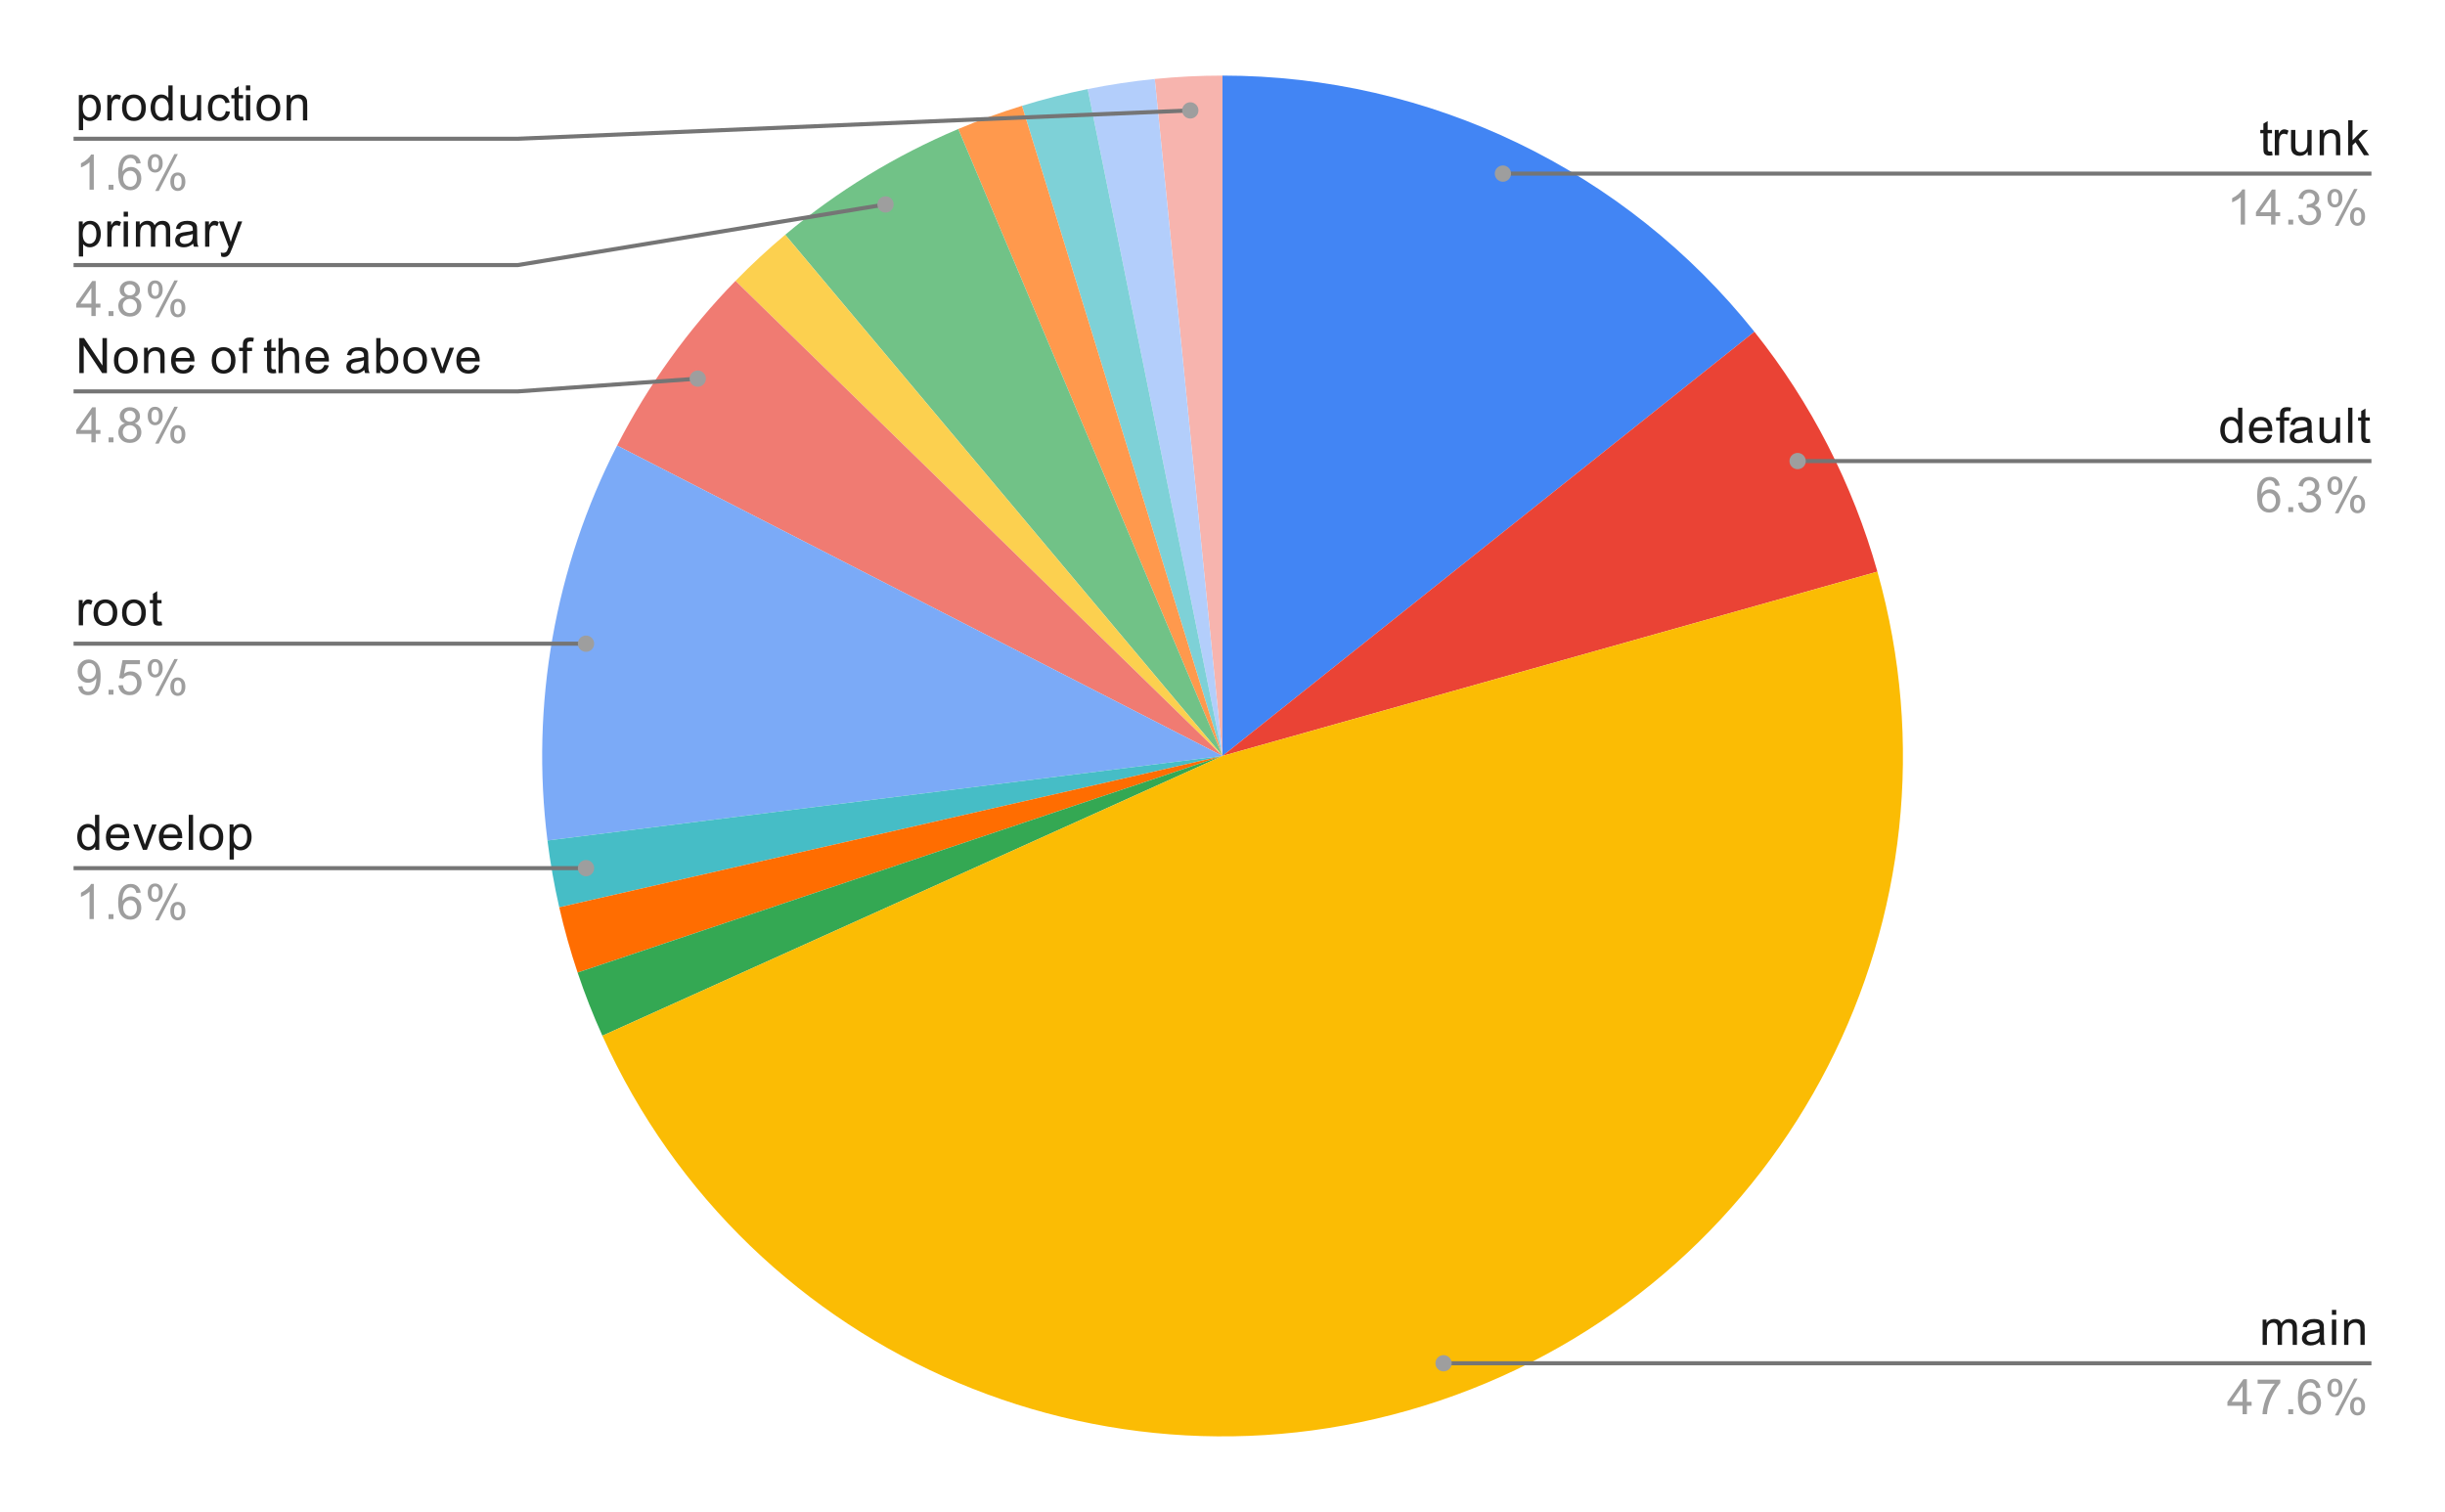
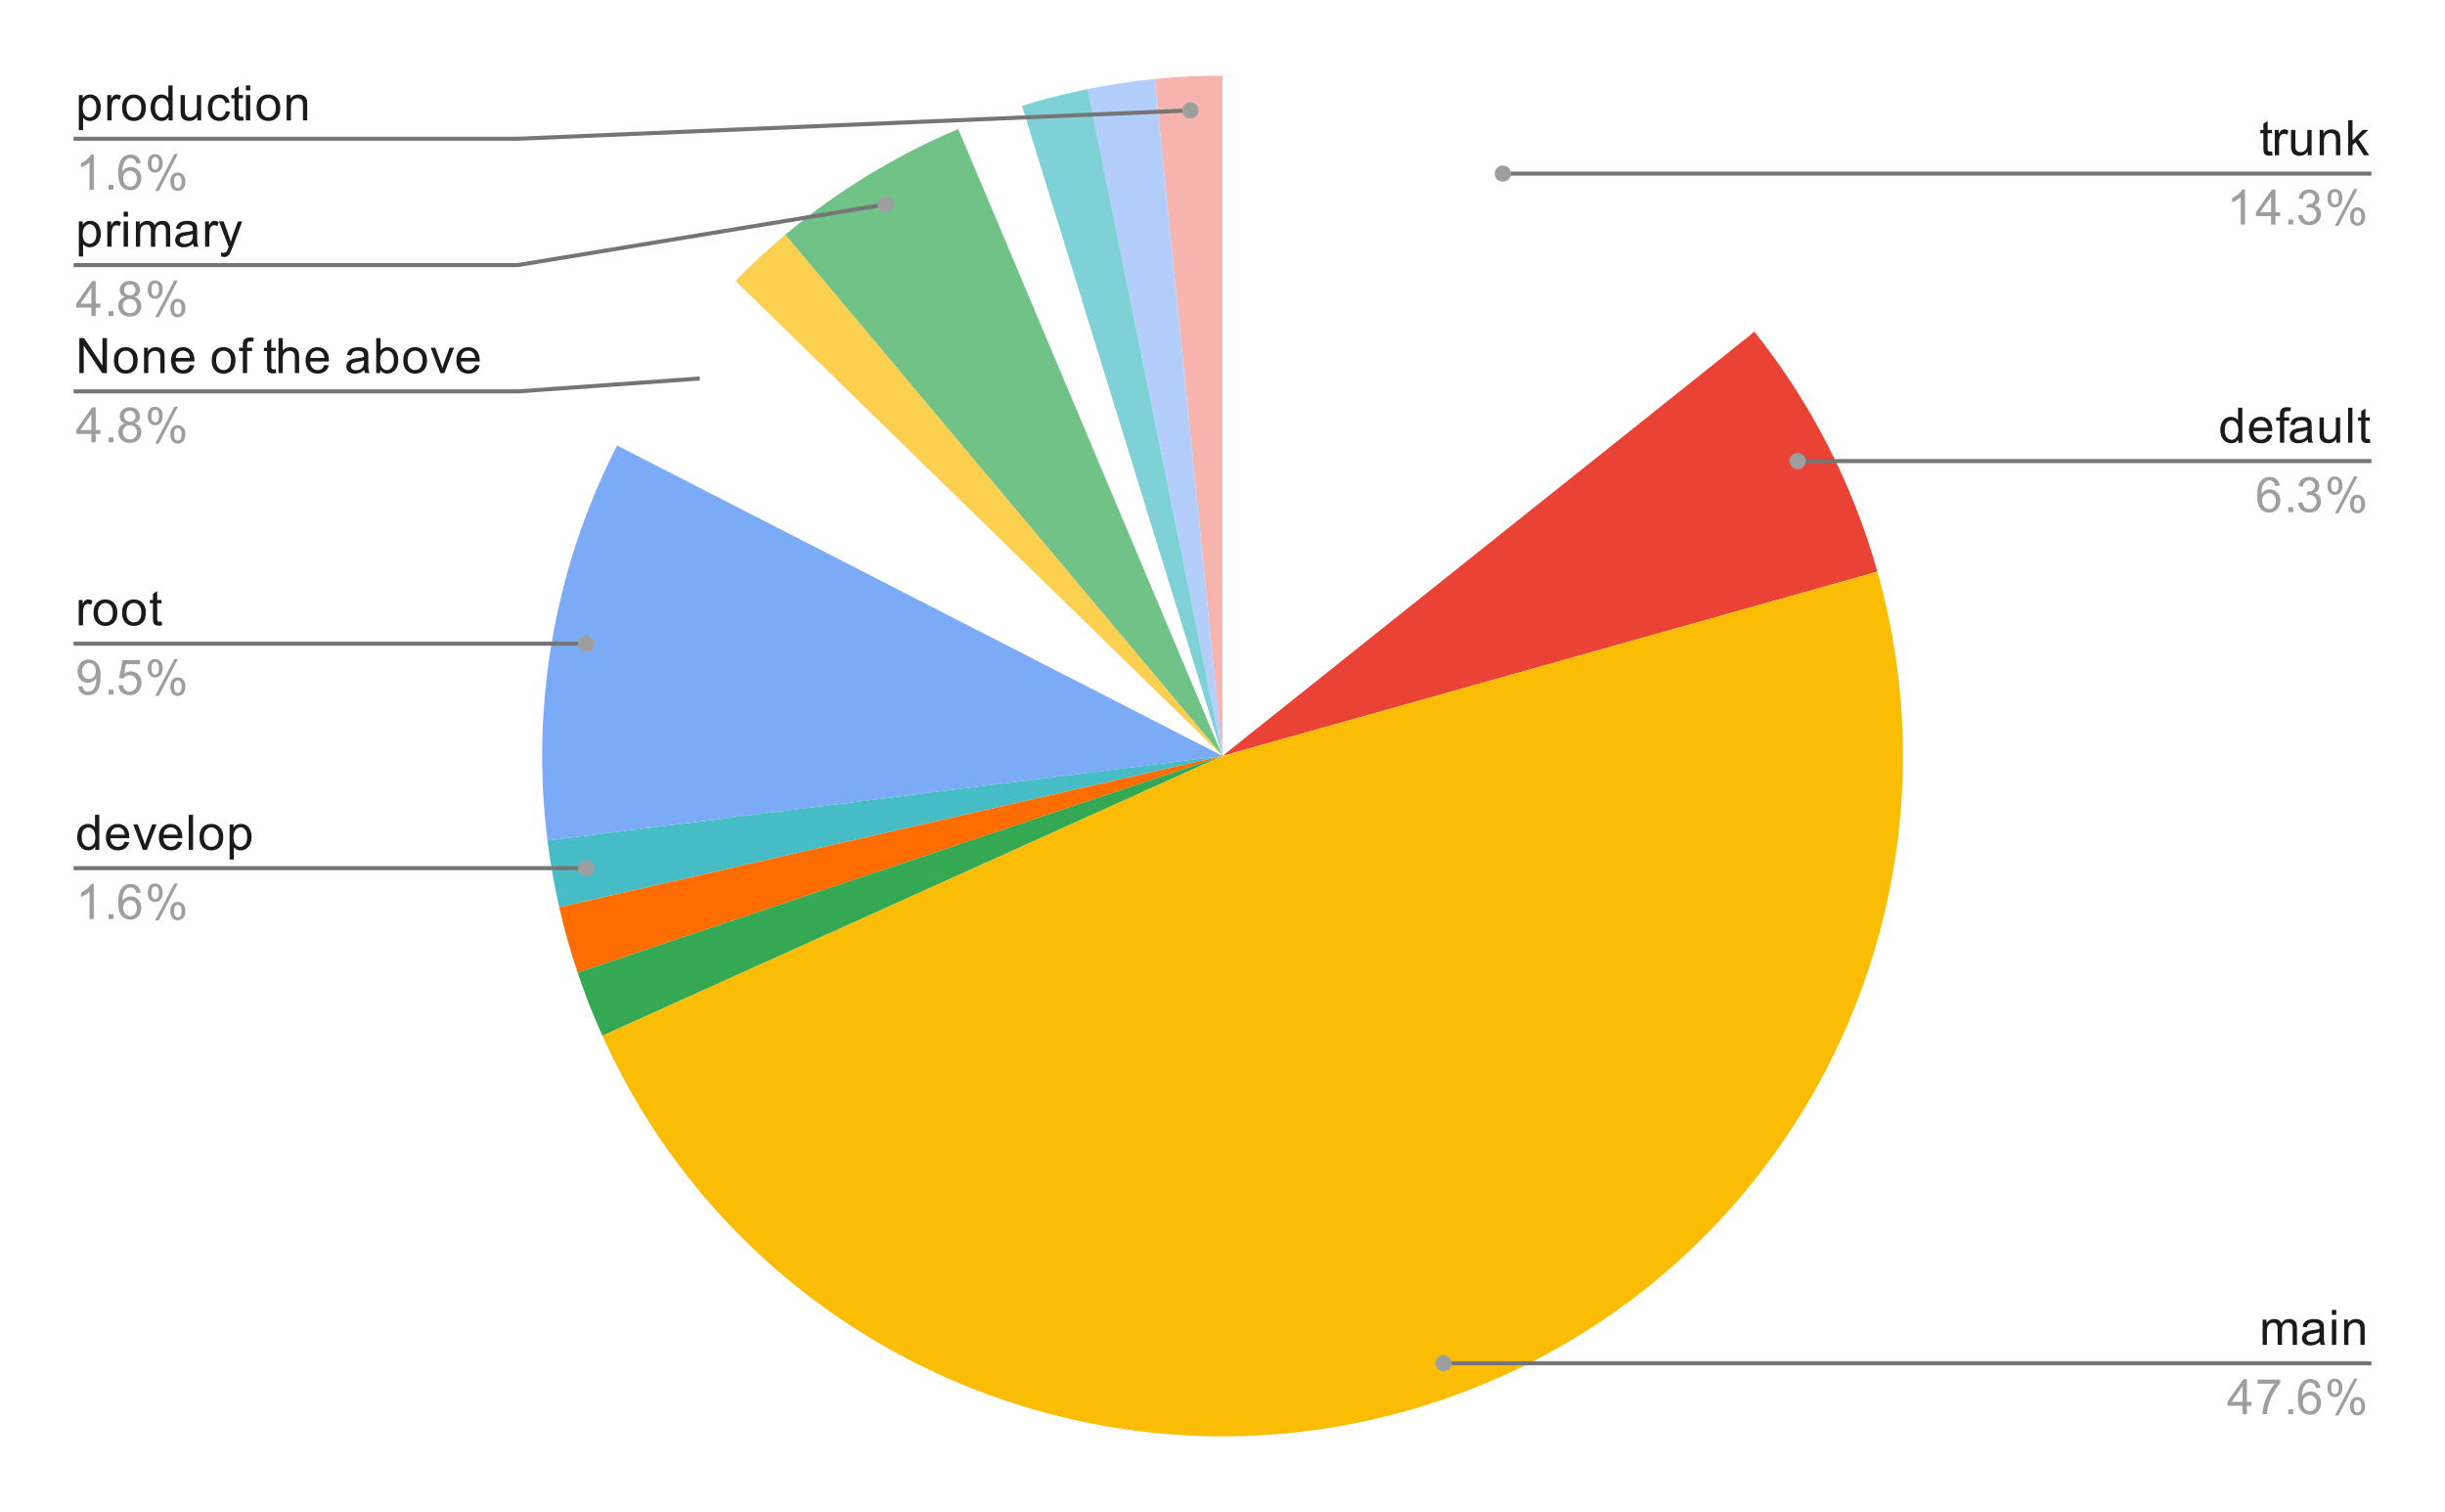
<svg xmlns="http://www.w3.org/2000/svg" version="1.1" viewBox="0.0 0.0 600.0 371.0" fill="none" stroke="none" stroke-linecap="square" stroke-miterlimit="10" width="600" height="371">
  <path fill="#ffffff" d="M0 0L600.0 0L600.0 371.0L0 371.0L0 0Z" fill-rule="nonzero" />
-   <path fill="#4285f4" d="M300.0 18.55C350.807 18.55 398.849 41.686 430.527 81.408L300.0 185.5Z" fill-rule="nonzero" />
  <path fill="#ea4335" d="M430.527 81.408C444.415 98.823 454.677 118.841 460.71 140.283L300.0 185.5Z" fill-rule="nonzero" />
  <path fill="#f7b4ae" d="M283.377 19.38C288.901 18.827 294.449 18.55 300.0 18.55L300.0 185.5Z" fill-rule="nonzero" />
  <path fill="#b3cefb" d="M266.92 21.86C272.361 20.76 277.853 19.932 283.377 19.38L300.0 185.5Z" fill-rule="nonzero" />
  <path fill="#7ed1d7" d="M250.791 25.967C256.095 24.331 261.478 22.96 266.92 21.86L300.0 185.5Z" fill-rule="nonzero" />
-   <path fill="#ff994d" d="M235.151 31.66C240.266 29.503 245.486 27.603 250.791 25.967L300.0 185.5Z" fill-rule="nonzero" />
  <path fill="#71c287" d="M192.687 57.609C205.465 46.886 219.779 38.139 235.151 31.66L300.0 185.5Z" fill-rule="nonzero" />
  <path fill="#fcd04f" d="M180.486 68.929C184.362 64.955 188.434 61.177 192.687 57.609L300.0 185.5Z" fill-rule="nonzero" />
-   <path fill="#f07b72" d="M151.436 109.336C159.046 94.491 168.838 80.871 180.486 68.929L300.0 185.5Z" fill-rule="nonzero" />
  <path fill="#7baaf7" d="M134.346 206.259C130.174 172.968 136.129 139.192 151.436 109.336L300.0 185.5Z" fill-rule="nonzero" />
  <path fill="#46bdc6" d="M137.236 222.65C136 217.238 135.036 211.767 134.346 206.259L300.0 185.5Z" fill-rule="nonzero" />
  <path fill="#ff6d01" d="M141.744 238.671C139.976 233.409 138.471 228.062 137.236 222.65L300.0 185.5Z" fill-rule="nonzero" />
  <path fill="#34a853" d="M147.824 254.164C145.541 249.104 143.512 243.934 141.744 238.671L300.0 185.5Z" fill-rule="nonzero" />
  <path fill="#fbbc04" d="M460.71 140.283C484.372 224.382 439.196 312.501 357.1 342.382C275.005 372.262 183.756 333.797 147.824 254.164L300.0 185.5Z" fill-rule="nonzero" />
  <path fill="#1a1a1a" d="M19.347 31.941L19.347 23.331L20.3 23.331L20.3 24.128Q20.644 23.659 21.066 23.425Q21.503 23.191 22.113 23.191Q22.909 23.191 23.519 23.597Q24.128 24.003 24.425 24.753Q24.738 25.503 24.738 26.394Q24.738 27.347 24.394 28.113Q24.066 28.878 23.409 29.284Q22.753 29.691 22.034 29.691Q21.503 29.691 21.081 29.472Q20.659 29.238 20.394 28.909L20.394 31.941L19.347 31.941ZM20.3 26.472Q20.3 27.675 20.784 28.253Q21.269 28.816 21.956 28.816Q22.659 28.816 23.159 28.222Q23.659 27.628 23.659 26.378Q23.659 25.191 23.175 24.613Q22.691 24.019 22.003 24.019Q21.331 24.019 20.816 24.644Q20.3 25.269 20.3 26.472ZM26.331 29.55L26.331 23.331L27.284 23.331L27.284 24.269Q27.644 23.613 27.941 23.409Q28.253 23.191 28.628 23.191Q29.159 23.191 29.706 23.519L29.347 24.503Q28.956 24.269 28.581 24.269Q28.222 24.269 27.941 24.488Q27.675 24.691 27.566 25.066Q27.378 25.628 27.378 26.284L27.378 29.55L26.331 29.55ZM29.956 26.441Q29.956 24.706 30.909 23.878Q31.706 23.191 32.862 23.191Q34.144 23.191 34.956 24.034Q35.784 24.863 35.784 26.347Q35.784 27.55 35.425 28.238Q35.066 28.925 34.362 29.316Q33.675 29.691 32.862 29.691Q31.566 29.691 30.753 28.863Q29.956 28.019 29.956 26.441ZM31.034 26.441Q31.034 27.628 31.55 28.222Q32.081 28.816 32.862 28.816Q33.659 28.816 34.175 28.222Q34.691 27.628 34.691 26.409Q34.691 25.253 34.159 24.659Q33.644 24.066 32.862 24.066Q32.081 24.066 31.55 24.659Q31.034 25.238 31.034 26.441ZM41.378 29.55L41.378 28.769Q40.784 29.691 39.644 29.691Q38.894 29.691 38.269 29.284Q37.644 28.863 37.3 28.128Q36.956 27.394 36.956 26.441Q36.956 25.519 37.269 24.753Q37.581 23.988 38.206 23.597Q38.831 23.191 39.597 23.191Q40.159 23.191 40.597 23.425Q41.034 23.659 41.316 24.034L41.316 20.956L42.362 20.956L42.362 29.55L41.378 29.55ZM38.05 26.441Q38.05 27.644 38.55 28.238Q39.05 28.816 39.737 28.816Q40.425 28.816 40.909 28.253Q41.394 27.691 41.394 26.534Q41.394 25.253 40.894 24.659Q40.409 24.066 39.691 24.066Q38.987 24.066 38.519 24.644Q38.05 25.206 38.05 26.441ZM48.425 29.55L48.425 28.628Q47.691 29.691 46.441 29.691Q45.894 29.691 45.409 29.488Q44.941 29.269 44.706 28.956Q44.472 28.628 44.378 28.159Q44.316 27.863 44.316 27.175L44.316 23.331L45.378 23.331L45.378 26.784Q45.378 27.597 45.441 27.894Q45.534 28.3 45.847 28.55Q46.175 28.784 46.659 28.784Q47.128 28.784 47.534 28.55Q47.956 28.3 48.128 27.878Q48.316 27.456 48.316 26.659L48.316 23.331L49.362 23.331L49.362 29.55L48.425 29.55ZM55.409 27.269L56.441 27.409Q56.269 28.472 55.566 29.081Q54.862 29.691 53.847 29.691Q52.566 29.691 51.784 28.863Q51.019 28.019 51.019 26.456Q51.019 25.456 51.347 24.706Q51.691 23.941 52.362 23.566Q53.05 23.191 53.862 23.191Q54.862 23.191 55.503 23.706Q56.159 24.206 56.347 25.159L55.316 25.316Q55.175 24.691 54.8 24.378Q54.425 24.05 53.894 24.05Q53.097 24.05 52.597 24.628Q52.097 25.191 52.097 26.425Q52.097 27.691 52.581 28.253Q53.066 28.816 53.831 28.816Q54.456 28.816 54.862 28.441Q55.284 28.066 55.409 27.269ZM59.644 28.613L59.8 29.534Q59.347 29.628 59.003 29.628Q58.425 29.628 58.112 29.456Q57.8 29.269 57.659 28.972Q57.534 28.675 57.534 27.722L57.534 24.144L56.769 24.144L56.769 23.331L57.534 23.331L57.534 21.784L58.581 21.159L58.581 23.331L59.644 23.331L59.644 24.144L58.581 24.144L58.581 27.784Q58.581 28.238 58.628 28.363Q58.691 28.488 58.816 28.566Q58.941 28.644 59.175 28.644Q59.362 28.644 59.644 28.613ZM60.347 22.175L60.347 20.956L61.409 20.956L61.409 22.175L60.347 22.175ZM60.347 29.55L60.347 23.331L61.409 23.331L61.409 29.55L60.347 29.55ZM62.956 26.441Q62.956 24.706 63.909 23.878Q64.706 23.191 65.862 23.191Q67.144 23.191 67.956 24.034Q68.784 24.863 68.784 26.347Q68.784 27.55 68.425 28.238Q68.066 28.925 67.362 29.316Q66.675 29.691 65.862 29.691Q64.566 29.691 63.753 28.863Q62.956 28.019 62.956 26.441ZM64.034 26.441Q64.034 27.628 64.55 28.222Q65.081 28.816 65.862 28.816Q66.659 28.816 67.175 28.222Q67.691 27.628 67.691 26.409Q67.691 25.253 67.159 24.659Q66.644 24.066 65.862 24.066Q65.081 24.066 64.55 24.659Q64.034 25.238 64.034 26.441ZM70.347 29.55L70.347 23.331L71.284 23.331L71.284 24.206Q71.972 23.191 73.269 23.191Q73.831 23.191 74.3 23.394Q74.784 23.597 75.019 23.925Q75.253 24.253 75.347 24.691Q75.394 24.988 75.394 25.722L75.394 29.55L74.347 29.55L74.347 25.769Q74.347 25.113 74.222 24.8Q74.097 24.488 73.784 24.3Q73.472 24.097 73.05 24.097Q72.378 24.097 71.878 24.534Q71.394 24.956 71.394 26.144L71.394 29.55L70.347 29.55Z" fill-rule="nonzero" />
  <path fill="#9e9e9e" d="M23.019 46.55L21.972 46.55L21.972 39.831Q21.581 40.191 20.956 40.566Q20.347 40.925 19.863 41.097L19.863 40.081Q20.738 39.659 21.394 39.081Q22.066 38.487 22.347 37.925L23.019 37.925L23.019 46.55ZM26.644 46.55L26.644 45.347L27.847 45.347L27.847 46.55L26.644 46.55ZM34.519 40.066L33.472 40.144Q33.331 39.519 33.081 39.237Q32.644 38.784 32.019 38.784Q31.519 38.784 31.128 39.066Q30.644 39.441 30.347 40.144Q30.066 40.831 30.05 42.112Q30.425 41.534 30.972 41.253Q31.534 40.972 32.144 40.972Q33.191 40.972 33.925 41.753Q34.675 42.534 34.675 43.753Q34.675 44.566 34.316 45.269Q33.972 45.956 33.362 46.331Q32.753 46.691 31.988 46.691Q30.659 46.691 29.831 45.722Q29.003 44.753 29.003 42.534Q29.003 40.034 29.925 38.909Q30.722 37.925 32.081 37.925Q33.097 37.925 33.737 38.503Q34.394 39.066 34.519 40.066ZM30.222 43.769Q30.222 44.316 30.441 44.816Q30.675 45.3 31.081 45.566Q31.503 45.831 31.972 45.831Q32.628 45.831 33.112 45.3Q33.597 44.753 33.597 43.831Q33.597 42.941 33.112 42.425Q32.644 41.909 31.925 41.909Q31.206 41.909 30.706 42.425Q30.222 42.941 30.222 43.769ZM36.253 40.019Q36.253 39.097 36.706 38.456Q37.175 37.816 38.05 37.816Q38.862 37.816 39.394 38.394Q39.925 38.972 39.925 40.081Q39.925 41.175 39.378 41.769Q38.847 42.347 38.066 42.347Q37.284 42.347 36.769 41.769Q36.253 41.191 36.253 40.019ZM38.081 38.534Q37.691 38.534 37.425 38.878Q37.175 39.222 37.175 40.128Q37.175 40.956 37.425 41.3Q37.691 41.628 38.081 41.628Q38.487 41.628 38.737 41.284Q39.003 40.941 39.003 40.05Q39.003 39.206 38.737 38.878Q38.472 38.534 38.081 38.534ZM38.081 46.862L42.784 37.816L43.644 37.816L38.956 46.862L38.081 46.862ZM41.8 44.534Q41.8 43.612 42.253 42.972Q42.722 42.331 43.612 42.331Q44.425 42.331 44.956 42.909Q45.487 43.472 45.487 44.597Q45.487 45.691 44.941 46.284Q44.409 46.862 43.612 46.862Q42.847 46.862 42.316 46.284Q41.8 45.706 41.8 44.534ZM43.644 43.05Q43.237 43.05 42.972 43.394Q42.722 43.737 42.722 44.644Q42.722 45.456 42.987 45.8Q43.253 46.144 43.644 46.144Q44.034 46.144 44.3 45.8Q44.566 45.456 44.566 44.55Q44.566 43.722 44.3 43.394Q44.034 43.05 43.644 43.05Z" fill-rule="nonzero" />
  <path stroke="#757575" stroke-width="1.0" stroke-linecap="butt" d="M18.55 34.05L127.05 34.05L292.094 27.095" fill-rule="nonzero" />
  <path fill="#9e9e9e" d="M294.094 27.095C294.094 25.99 293.199 25.095 292.094 25.095C290.99 25.095 290.094 25.99 290.094 27.095C290.094 28.199 290.99 29.095 292.094 29.095C293.199 29.095 294.094 28.199 294.094 27.095" fill-rule="nonzero" />
  <path fill="#1a1a1a" d="M19.347 62.941L19.347 54.331L20.3 54.331L20.3 55.128Q20.644 54.659 21.066 54.425Q21.503 54.191 22.113 54.191Q22.909 54.191 23.519 54.597Q24.128 55.003 24.425 55.753Q24.738 56.503 24.738 57.394Q24.738 58.347 24.394 59.112Q24.066 59.878 23.409 60.284Q22.753 60.691 22.034 60.691Q21.503 60.691 21.081 60.472Q20.659 60.237 20.394 59.909L20.394 62.941L19.347 62.941ZM20.3 57.472Q20.3 58.675 20.784 59.253Q21.269 59.816 21.956 59.816Q22.659 59.816 23.159 59.222Q23.659 58.628 23.659 57.378Q23.659 56.191 23.175 55.612Q22.691 55.019 22.003 55.019Q21.331 55.019 20.816 55.644Q20.3 56.269 20.3 57.472ZM26.331 60.55L26.331 54.331L27.284 54.331L27.284 55.269Q27.644 54.612 27.941 54.409Q28.253 54.191 28.628 54.191Q29.159 54.191 29.706 54.519L29.347 55.503Q28.956 55.269 28.581 55.269Q28.222 55.269 27.941 55.487Q27.675 55.691 27.566 56.066Q27.378 56.628 27.378 57.284L27.378 60.55L26.331 60.55ZM30.347 53.175L30.347 51.956L31.409 51.956L31.409 53.175L30.347 53.175ZM30.347 60.55L30.347 54.331L31.409 54.331L31.409 60.55L30.347 60.55ZM33.347 60.55L33.347 54.331L34.284 54.331L34.284 55.206Q34.581 54.737 35.066 54.472Q35.55 54.191 36.175 54.191Q36.862 54.191 37.3 54.472Q37.753 54.753 37.925 55.269Q38.675 54.191 39.847 54.191Q40.784 54.191 41.269 54.706Q41.769 55.206 41.769 56.284L41.769 60.55L40.722 60.55L40.722 56.628Q40.722 56.003 40.612 55.722Q40.519 55.441 40.253 55.269Q39.987 55.097 39.612 55.097Q38.956 55.097 38.519 55.534Q38.097 55.972 38.097 56.941L38.097 60.55L37.034 60.55L37.034 56.503Q37.034 55.8 36.769 55.456Q36.519 55.097 35.941 55.097Q35.487 55.097 35.112 55.331Q34.737 55.566 34.566 56.019Q34.394 56.472 34.394 57.316L34.394 60.55L33.347 60.55ZM47.409 59.784Q46.816 60.284 46.269 60.487Q45.737 60.691 45.112 60.691Q44.081 60.691 43.534 60.191Q42.987 59.691 42.987 58.909Q42.987 58.456 43.191 58.081Q43.394 57.691 43.737 57.472Q44.081 57.237 44.503 57.128Q44.8 57.034 45.441 56.956Q46.706 56.816 47.316 56.597Q47.316 56.378 47.316 56.331Q47.316 55.675 47.019 55.409Q46.612 55.066 45.816 55.066Q45.081 55.066 44.722 55.331Q44.362 55.581 44.191 56.237L43.159 56.097Q43.3 55.441 43.628 55.034Q43.956 54.628 44.566 54.409Q45.175 54.191 45.972 54.191Q46.769 54.191 47.269 54.378Q47.769 54.566 48.003 54.847Q48.237 55.128 48.331 55.566Q48.378 55.831 48.378 56.534L48.378 57.941Q48.378 59.409 48.441 59.8Q48.519 60.191 48.722 60.55L47.612 60.55Q47.456 60.222 47.409 59.784ZM47.316 57.425Q46.737 57.659 45.597 57.831Q44.941 57.925 44.675 58.05Q44.409 58.159 44.253 58.378Q44.112 58.597 44.112 58.878Q44.112 59.3 44.425 59.581Q44.753 59.862 45.362 59.862Q45.972 59.862 46.441 59.597Q46.925 59.331 47.144 58.862Q47.316 58.503 47.316 57.816L47.316 57.425ZM50.331 60.55L50.331 54.331L51.284 54.331L51.284 55.269Q51.644 54.612 51.941 54.409Q52.253 54.191 52.628 54.191Q53.159 54.191 53.706 54.519L53.347 55.503Q52.956 55.269 52.581 55.269Q52.222 55.269 51.941 55.487Q51.675 55.691 51.566 56.066Q51.378 56.628 51.378 57.284L51.378 60.55L50.331 60.55ZM54.3 62.941L54.175 61.956Q54.519 62.05 54.784 62.05Q55.128 62.05 55.331 61.925Q55.55 61.816 55.691 61.612Q55.784 61.441 56.019 60.816Q56.034 60.737 56.112 60.566L53.737 54.331L54.878 54.331L56.175 57.925Q56.425 58.612 56.628 59.378Q56.816 58.644 57.066 57.956L58.394 54.331L59.441 54.331L57.081 60.659Q56.691 61.675 56.487 62.066Q56.206 62.597 55.831 62.831Q55.472 63.081 54.972 63.081Q54.675 63.081 54.3 62.941Z" fill-rule="nonzero" />
  <path fill="#9e9e9e" d="M22.425 77.55L22.425 75.487L18.706 75.487L18.706 74.519L22.628 68.956L23.488 68.956L23.488 74.519L24.644 74.519L24.644 75.487L23.488 75.487L23.488 77.55L22.425 77.55ZM22.425 74.519L22.425 70.659L19.738 74.519L22.425 74.519ZM26.644 77.55L26.644 76.347L27.847 76.347L27.847 77.55L26.644 77.55ZM30.675 72.894Q30.019 72.644 29.691 72.206Q29.378 71.753 29.378 71.144Q29.378 70.206 30.05 69.566Q30.738 68.925 31.847 68.925Q32.972 68.925 33.659 69.581Q34.347 70.237 34.347 71.175Q34.347 71.769 34.034 72.206Q33.722 72.644 33.081 72.894Q33.878 73.144 34.284 73.722Q34.691 74.3 34.691 75.097Q34.691 76.191 33.909 76.941Q33.144 77.691 31.863 77.691Q30.597 77.691 29.816 76.941Q29.034 76.191 29.034 75.066Q29.034 74.222 29.456 73.659Q29.894 73.097 30.675 72.894ZM30.456 71.097Q30.456 71.706 30.847 72.097Q31.253 72.487 31.878 72.487Q32.487 72.487 32.878 72.112Q33.269 71.722 33.269 71.159Q33.269 70.581 32.862 70.191Q32.456 69.784 31.863 69.784Q31.253 69.784 30.847 70.175Q30.456 70.566 30.456 71.097ZM30.128 75.066Q30.128 75.519 30.331 75.941Q30.55 76.362 30.972 76.597Q31.394 76.831 31.878 76.831Q32.628 76.831 33.112 76.347Q33.612 75.862 33.612 75.112Q33.612 74.347 33.112 73.847Q32.612 73.347 31.847 73.347Q31.097 73.347 30.613 73.847Q30.128 74.331 30.128 75.066ZM36.253 71.019Q36.253 70.097 36.706 69.456Q37.175 68.816 38.05 68.816Q38.862 68.816 39.394 69.394Q39.925 69.972 39.925 71.081Q39.925 72.175 39.378 72.769Q38.847 73.347 38.066 73.347Q37.284 73.347 36.769 72.769Q36.253 72.191 36.253 71.019ZM38.081 69.534Q37.691 69.534 37.425 69.878Q37.175 70.222 37.175 71.128Q37.175 71.956 37.425 72.3Q37.691 72.628 38.081 72.628Q38.487 72.628 38.737 72.284Q39.003 71.941 39.003 71.05Q39.003 70.206 38.737 69.878Q38.472 69.534 38.081 69.534ZM38.081 77.862L42.784 68.816L43.644 68.816L38.956 77.862L38.081 77.862ZM41.8 75.534Q41.8 74.612 42.253 73.972Q42.722 73.331 43.612 73.331Q44.425 73.331 44.956 73.909Q45.487 74.472 45.487 75.597Q45.487 76.691 44.941 77.284Q44.409 77.862 43.612 77.862Q42.847 77.862 42.316 77.284Q41.8 76.706 41.8 75.534ZM43.644 74.05Q43.237 74.05 42.972 74.394Q42.722 74.737 42.722 75.644Q42.722 76.456 42.987 76.8Q43.253 77.144 43.644 77.144Q44.034 77.144 44.3 76.8Q44.566 76.456 44.566 75.55Q44.566 74.722 44.3 74.394Q44.034 74.05 43.644 74.05Z" fill-rule="nonzero" />
  <path stroke="#757575" stroke-width="1.0" stroke-linecap="butt" d="M18.55 65.05L127.05 65.05L217.299 50.166" fill-rule="nonzero" />
  <path fill="#9e9e9e" d="M219.299 50.166C219.299 49.061 218.404 48.166 217.299 48.166C216.195 48.166 215.299 49.061 215.299 50.166C215.299 51.271 216.195 52.166 217.299 52.166C218.404 52.166 219.299 51.271 219.299 50.166" fill-rule="nonzero" />
  <path fill="#1a1a1a" d="M19.472 91.55L19.472 82.956L20.628 82.956L25.144 89.706L25.144 82.956L26.238 82.956L26.238 91.55L25.066 91.55L20.55 84.8L20.55 91.55L19.472 91.55ZM27.956 88.441Q27.956 86.706 28.909 85.878Q29.706 85.191 30.863 85.191Q32.144 85.191 32.956 86.034Q33.784 86.862 33.784 88.347Q33.784 89.55 33.425 90.237Q33.066 90.925 32.362 91.316Q31.675 91.691 30.863 91.691Q29.566 91.691 28.753 90.862Q27.956 90.019 27.956 88.441ZM29.034 88.441Q29.034 89.628 29.55 90.222Q30.081 90.816 30.863 90.816Q31.659 90.816 32.175 90.222Q32.691 89.628 32.691 88.409Q32.691 87.253 32.159 86.659Q31.644 86.066 30.863 86.066Q30.081 86.066 29.55 86.659Q29.034 87.237 29.034 88.441ZM35.347 91.55L35.347 85.331L36.284 85.331L36.284 86.206Q36.972 85.191 38.269 85.191Q38.831 85.191 39.3 85.394Q39.784 85.597 40.019 85.925Q40.253 86.253 40.347 86.691Q40.394 86.987 40.394 87.722L40.394 91.55L39.347 91.55L39.347 87.769Q39.347 87.112 39.222 86.8Q39.097 86.487 38.784 86.3Q38.472 86.097 38.05 86.097Q37.378 86.097 36.878 86.534Q36.394 86.956 36.394 88.144L36.394 91.55L35.347 91.55ZM46.597 89.55L47.691 89.675Q47.441 90.628 46.737 91.159Q46.034 91.691 44.956 91.691Q43.597 91.691 42.784 90.847Q41.987 90.003 41.987 88.487Q41.987 86.925 42.8 86.066Q43.612 85.191 44.894 85.191Q46.144 85.191 46.925 86.034Q47.722 86.878 47.722 88.425Q47.722 88.519 47.722 88.706L43.081 88.706Q43.144 89.737 43.659 90.284Q44.175 90.816 44.956 90.816Q45.534 90.816 45.941 90.519Q46.362 90.206 46.597 89.55ZM43.144 87.847L46.612 87.847Q46.55 87.05 46.222 86.659Q45.706 86.05 44.909 86.05Q44.175 86.05 43.675 86.534Q43.191 87.019 43.144 87.847ZM51.956 88.441Q51.956 86.706 52.909 85.878Q53.706 85.191 54.862 85.191Q56.144 85.191 56.956 86.034Q57.784 86.862 57.784 88.347Q57.784 89.55 57.425 90.237Q57.066 90.925 56.362 91.316Q55.675 91.691 54.862 91.691Q53.566 91.691 52.753 90.862Q51.956 90.019 51.956 88.441ZM53.034 88.441Q53.034 89.628 53.55 90.222Q54.081 90.816 54.862 90.816Q55.659 90.816 56.175 90.222Q56.691 89.628 56.691 88.409Q56.691 87.253 56.159 86.659Q55.644 86.066 54.862 86.066Q54.081 86.066 53.55 86.659Q53.034 87.237 53.034 88.441ZM59.597 91.55L59.597 86.144L58.659 86.144L58.659 85.331L59.597 85.331L59.597 84.659Q59.597 84.034 59.706 83.737Q59.862 83.316 60.237 83.066Q60.628 82.816 61.316 82.816Q61.769 82.816 62.3 82.925L62.144 83.831Q61.816 83.784 61.519 83.784Q61.034 83.784 60.831 83.987Q60.644 84.191 60.644 84.753L60.644 85.331L61.862 85.331L61.862 86.144L60.644 86.144L60.644 91.55L59.597 91.55ZM67.644 90.612L67.8 91.534Q67.347 91.628 67.003 91.628Q66.425 91.628 66.112 91.456Q65.8 91.269 65.659 90.972Q65.534 90.675 65.534 89.722L65.534 86.144L64.769 86.144L64.769 85.331L65.534 85.331L65.534 83.784L66.581 83.159L66.581 85.331L67.644 85.331L67.644 86.144L66.581 86.144L66.581 89.784Q66.581 90.237 66.628 90.362Q66.691 90.487 66.816 90.566Q66.941 90.644 67.175 90.644Q67.362 90.644 67.644 90.612ZM68.347 91.55L68.347 82.956L69.394 82.956L69.394 86.034Q70.128 85.191 71.253 85.191Q71.956 85.191 72.456 85.472Q72.972 85.737 73.191 86.222Q73.409 86.691 73.409 87.612L73.409 91.55L72.362 91.55L72.362 87.612Q72.362 86.816 72.019 86.456Q71.675 86.097 71.05 86.097Q70.581 86.097 70.159 86.347Q69.753 86.581 69.566 87.003Q69.394 87.409 69.394 88.144L69.394 91.55L68.347 91.55ZM79.597 89.55L80.691 89.675Q80.441 90.628 79.737 91.159Q79.034 91.691 77.956 91.691Q76.597 91.691 75.784 90.847Q74.987 90.003 74.987 88.487Q74.987 86.925 75.8 86.066Q76.612 85.191 77.894 85.191Q79.144 85.191 79.925 86.034Q80.722 86.878 80.722 88.425Q80.722 88.519 80.722 88.706L76.081 88.706Q76.144 89.737 76.659 90.284Q77.175 90.816 77.956 90.816Q78.534 90.816 78.941 90.519Q79.362 90.206 79.597 89.55ZM76.144 87.847L79.612 87.847Q79.55 87.05 79.222 86.659Q78.706 86.05 77.909 86.05Q77.175 86.05 76.675 86.534Q76.191 87.019 76.144 87.847ZM89.409 90.784Q88.816 91.284 88.269 91.487Q87.737 91.691 87.112 91.691Q86.081 91.691 85.534 91.191Q84.987 90.691 84.987 89.909Q84.987 89.456 85.191 89.081Q85.394 88.691 85.737 88.472Q86.081 88.237 86.503 88.128Q86.8 88.034 87.441 87.956Q88.706 87.816 89.316 87.597Q89.316 87.378 89.316 87.331Q89.316 86.675 89.019 86.409Q88.612 86.066 87.816 86.066Q87.081 86.066 86.722 86.331Q86.362 86.581 86.191 87.237L85.159 87.097Q85.3 86.441 85.628 86.034Q85.956 85.628 86.566 85.409Q87.175 85.191 87.972 85.191Q88.769 85.191 89.269 85.378Q89.769 85.566 90.003 85.847Q90.237 86.128 90.331 86.566Q90.378 86.831 90.378 87.534L90.378 88.941Q90.378 90.409 90.441 90.8Q90.519 91.191 90.722 91.55L89.612 91.55Q89.456 91.222 89.409 90.784ZM89.316 88.425Q88.737 88.659 87.597 88.831Q86.941 88.925 86.675 89.05Q86.409 89.159 86.253 89.378Q86.112 89.597 86.112 89.878Q86.112 90.3 86.425 90.581Q86.753 90.862 87.362 90.862Q87.972 90.862 88.441 90.597Q88.925 90.331 89.144 89.862Q89.316 89.503 89.316 88.816L89.316 88.425ZM93.316 91.55L92.331 91.55L92.331 82.956L93.394 82.956L93.394 86.019Q94.066 85.191 95.097 85.191Q95.675 85.191 96.175 85.425Q96.691 85.644 97.019 86.066Q97.362 86.487 97.55 87.081Q97.737 87.675 97.737 88.347Q97.737 89.941 96.941 90.816Q96.144 91.691 95.05 91.691Q93.941 91.691 93.316 90.769L93.316 91.55ZM93.3 88.394Q93.3 89.503 93.612 90.003Q94.112 90.816 94.956 90.816Q95.644 90.816 96.144 90.222Q96.659 89.628 96.659 88.425Q96.659 87.206 96.175 86.628Q95.691 86.05 95.003 86.05Q94.316 86.05 93.8 86.659Q93.3 87.253 93.3 88.394ZM98.956 88.441Q98.956 86.706 99.909 85.878Q100.706 85.191 101.862 85.191Q103.144 85.191 103.956 86.034Q104.784 86.862 104.784 88.347Q104.784 89.55 104.425 90.237Q104.066 90.925 103.362 91.316Q102.675 91.691 101.862 91.691Q100.566 91.691 99.753 90.862Q98.956 90.019 98.956 88.441ZM100.034 88.441Q100.034 89.628 100.55 90.222Q101.081 90.816 101.862 90.816Q102.659 90.816 103.175 90.222Q103.691 89.628 103.691 88.409Q103.691 87.253 103.159 86.659Q102.644 86.066 101.862 86.066Q101.081 86.066 100.55 86.659Q100.034 87.237 100.034 88.441ZM108.066 91.55L105.706 85.331L106.816 85.331L108.159 89.05Q108.362 89.659 108.55 90.3Q108.691 89.816 108.941 89.128L110.331 85.331L111.409 85.331L109.05 91.55L108.066 91.55ZM116.597 89.55L117.691 89.675Q117.441 90.628 116.737 91.159Q116.034 91.691 114.956 91.691Q113.597 91.691 112.784 90.847Q111.987 90.003 111.987 88.487Q111.987 86.925 112.8 86.066Q113.612 85.191 114.894 85.191Q116.144 85.191 116.925 86.034Q117.722 86.878 117.722 88.425Q117.722 88.519 117.722 88.706L113.081 88.706Q113.144 89.737 113.659 90.284Q114.175 90.816 114.956 90.816Q115.534 90.816 115.941 90.519Q116.362 90.206 116.597 89.55ZM113.144 87.847L116.612 87.847Q116.55 87.05 116.222 86.659Q115.706 86.05 114.909 86.05Q114.175 86.05 113.675 86.534Q113.191 87.019 113.144 87.847Z" fill-rule="nonzero" />
  <path fill="#9e9e9e" d="M22.425 108.55L22.425 106.487L18.706 106.487L18.706 105.519L22.628 99.956L23.488 99.956L23.488 105.519L24.644 105.519L24.644 106.487L23.488 106.487L23.488 108.55L22.425 108.55ZM22.425 105.519L22.425 101.659L19.738 105.519L22.425 105.519ZM26.644 108.55L26.644 107.347L27.847 107.347L27.847 108.55L26.644 108.55ZM30.675 103.894Q30.019 103.644 29.691 103.206Q29.378 102.753 29.378 102.144Q29.378 101.206 30.05 100.566Q30.738 99.925 31.847 99.925Q32.972 99.925 33.659 100.581Q34.347 101.237 34.347 102.175Q34.347 102.769 34.034 103.206Q33.722 103.644 33.081 103.894Q33.878 104.144 34.284 104.722Q34.691 105.3 34.691 106.097Q34.691 107.191 33.909 107.941Q33.144 108.691 31.863 108.691Q30.597 108.691 29.816 107.941Q29.034 107.191 29.034 106.066Q29.034 105.222 29.456 104.659Q29.894 104.097 30.675 103.894ZM30.456 102.097Q30.456 102.706 30.847 103.097Q31.253 103.487 31.878 103.487Q32.487 103.487 32.878 103.112Q33.269 102.722 33.269 102.159Q33.269 101.581 32.862 101.191Q32.456 100.784 31.863 100.784Q31.253 100.784 30.847 101.175Q30.456 101.566 30.456 102.097ZM30.128 106.066Q30.128 106.519 30.331 106.941Q30.55 107.362 30.972 107.597Q31.394 107.831 31.878 107.831Q32.628 107.831 33.112 107.347Q33.612 106.862 33.612 106.112Q33.612 105.347 33.112 104.847Q32.612 104.347 31.847 104.347Q31.097 104.347 30.613 104.847Q30.128 105.331 30.128 106.066ZM36.253 102.019Q36.253 101.097 36.706 100.456Q37.175 99.816 38.05 99.816Q38.862 99.816 39.394 100.394Q39.925 100.972 39.925 102.081Q39.925 103.175 39.378 103.769Q38.847 104.347 38.066 104.347Q37.284 104.347 36.769 103.769Q36.253 103.191 36.253 102.019ZM38.081 100.534Q37.691 100.534 37.425 100.878Q37.175 101.222 37.175 102.128Q37.175 102.956 37.425 103.3Q37.691 103.628 38.081 103.628Q38.487 103.628 38.737 103.284Q39.003 102.941 39.003 102.05Q39.003 101.206 38.737 100.878Q38.472 100.534 38.081 100.534ZM38.081 108.862L42.784 99.816L43.644 99.816L38.956 108.862L38.081 108.862ZM41.8 106.534Q41.8 105.612 42.253 104.972Q42.722 104.331 43.612 104.331Q44.425 104.331 44.956 104.909Q45.487 105.472 45.487 106.597Q45.487 107.691 44.941 108.284Q44.409 108.862 43.612 108.862Q42.847 108.862 42.316 108.284Q41.8 107.706 41.8 106.534ZM43.644 105.05Q43.237 105.05 42.972 105.394Q42.722 105.737 42.722 106.644Q42.722 107.456 42.987 107.8Q43.253 108.144 43.644 108.144Q44.034 108.144 44.3 107.8Q44.566 107.456 44.566 106.55Q44.566 105.722 44.3 105.394Q44.034 105.05 43.644 105.05Z" fill-rule="nonzero" />
  <path stroke="#757575" stroke-width="1.0" stroke-linecap="butt" d="M18.55 96.05L127.05 96.05L171.225 92.917" fill-rule="nonzero" />
-   <path fill="#9e9e9e" d="M173.225 92.917C173.225 91.812 172.329 90.917 171.225 90.917C170.12 90.917 169.225 91.812 169.225 92.917C169.225 94.021 170.12 94.917 171.225 94.917C172.329 94.917 173.225 94.021 173.225 92.917" fill-rule="nonzero" />
  <path fill="#1a1a1a" d="M19.331 153.459L19.331 147.24L20.284 147.24L20.284 148.178Q20.644 147.521 20.941 147.318Q21.253 147.1 21.628 147.1Q22.159 147.1 22.706 147.428L22.347 148.412Q21.956 148.178 21.581 148.178Q21.222 148.178 20.941 148.396Q20.675 148.6 20.566 148.975Q20.378 149.537 20.378 150.193L20.378 153.459L19.331 153.459ZM22.956 150.35Q22.956 148.615 23.909 147.787Q24.706 147.1 25.863 147.1Q27.144 147.1 27.956 147.943Q28.784 148.771 28.784 150.256Q28.784 151.459 28.425 152.146Q28.066 152.834 27.363 153.225Q26.675 153.6 25.863 153.6Q24.566 153.6 23.753 152.771Q22.956 151.928 22.956 150.35ZM24.034 150.35Q24.034 151.537 24.55 152.131Q25.081 152.725 25.863 152.725Q26.659 152.725 27.175 152.131Q27.691 151.537 27.691 150.318Q27.691 149.162 27.159 148.568Q26.644 147.975 25.863 147.975Q25.081 147.975 24.55 148.568Q24.034 149.146 24.034 150.35ZM29.956 150.35Q29.956 148.615 30.909 147.787Q31.706 147.1 32.862 147.1Q34.144 147.1 34.956 147.943Q35.784 148.771 35.784 150.256Q35.784 151.459 35.425 152.146Q35.066 152.834 34.362 153.225Q33.675 153.6 32.862 153.6Q31.566 153.6 30.753 152.771Q29.956 151.928 29.956 150.35ZM31.034 150.35Q31.034 151.537 31.55 152.131Q32.081 152.725 32.862 152.725Q33.659 152.725 34.175 152.131Q34.691 151.537 34.691 150.318Q34.691 149.162 34.159 148.568Q33.644 147.975 32.862 147.975Q32.081 147.975 31.55 148.568Q31.034 149.146 31.034 150.35ZM39.644 152.521L39.8 153.443Q39.347 153.537 39.003 153.537Q38.425 153.537 38.112 153.365Q37.8 153.178 37.659 152.881Q37.534 152.584 37.534 151.631L37.534 148.053L36.769 148.053L36.769 147.24L37.534 147.24L37.534 145.693L38.581 145.068L38.581 147.24L39.644 147.24L39.644 148.053L38.581 148.053L38.581 151.693Q38.581 152.146 38.628 152.271Q38.691 152.396 38.816 152.475Q38.941 152.553 39.175 152.553Q39.362 152.553 39.644 152.521Z" fill-rule="nonzero" />
  <path fill="#9e9e9e" d="M19.206 168.475L20.222 168.381Q20.347 169.1 20.706 169.428Q21.081 169.74 21.644 169.74Q22.128 169.74 22.488 169.521Q22.863 169.287 23.097 168.928Q23.331 168.553 23.488 167.928Q23.644 167.287 23.644 166.631Q23.644 166.553 23.644 166.412Q23.331 166.912 22.784 167.24Q22.238 167.553 21.597 167.553Q20.519 167.553 19.784 166.787Q19.05 166.006 19.05 164.74Q19.05 163.428 19.816 162.631Q20.597 161.834 21.753 161.834Q22.581 161.834 23.269 162.287Q23.972 162.74 24.331 163.584Q24.691 164.412 24.691 165.99Q24.691 167.631 24.331 168.615Q23.988 169.584 23.269 170.1Q22.566 170.6 21.628 170.6Q20.613 170.6 19.972 170.053Q19.331 169.49 19.206 168.475ZM23.519 164.678Q23.519 163.771 23.034 163.24Q22.566 162.709 21.878 162.709Q21.175 162.709 20.644 163.287Q20.128 163.85 20.128 164.771Q20.128 165.584 20.628 166.1Q21.128 166.615 21.847 166.615Q22.581 166.615 23.05 166.1Q23.519 165.584 23.519 164.678ZM26.644 170.459L26.644 169.256L27.847 169.256L27.847 170.459L26.644 170.459ZM29.05 168.209L30.159 168.115Q30.284 168.928 30.722 169.334Q31.175 169.74 31.816 169.74Q32.566 169.74 33.097 169.162Q33.628 168.584 33.628 167.646Q33.628 166.74 33.112 166.225Q32.612 165.693 31.784 165.693Q31.284 165.693 30.863 165.928Q30.456 166.162 30.222 166.521L29.238 166.396L30.066 161.99L34.347 161.99L34.347 162.99L30.909 162.99L30.456 165.303Q31.222 164.756 32.066 164.756Q33.191 164.756 33.956 165.537Q34.737 166.318 34.737 167.553Q34.737 168.709 34.066 169.568Q33.237 170.6 31.816 170.6Q30.644 170.6 29.894 169.943Q29.159 169.287 29.05 168.209ZM36.253 163.928Q36.253 163.006 36.706 162.365Q37.175 161.725 38.05 161.725Q38.862 161.725 39.394 162.303Q39.925 162.881 39.925 163.99Q39.925 165.084 39.378 165.678Q38.847 166.256 38.066 166.256Q37.284 166.256 36.769 165.678Q36.253 165.1 36.253 163.928ZM38.081 162.443Q37.691 162.443 37.425 162.787Q37.175 163.131 37.175 164.037Q37.175 164.865 37.425 165.209Q37.691 165.537 38.081 165.537Q38.487 165.537 38.737 165.193Q39.003 164.85 39.003 163.959Q39.003 163.115 38.737 162.787Q38.472 162.443 38.081 162.443ZM38.081 170.771L42.784 161.725L43.644 161.725L38.956 170.771L38.081 170.771ZM41.8 168.443Q41.8 167.521 42.253 166.881Q42.722 166.24 43.612 166.24Q44.425 166.24 44.956 166.818Q45.487 167.381 45.487 168.506Q45.487 169.6 44.941 170.193Q44.409 170.771 43.612 170.771Q42.847 170.771 42.316 170.193Q41.8 169.615 41.8 168.443ZM43.644 166.959Q43.237 166.959 42.972 167.303Q42.722 167.646 42.722 168.553Q42.722 169.365 42.987 169.709Q43.253 170.053 43.644 170.053Q44.034 170.053 44.3 169.709Q44.566 169.365 44.566 168.459Q44.566 167.631 44.3 167.303Q44.034 166.959 43.644 166.959Z" fill-rule="nonzero" />
  <path stroke="#757575" stroke-width="1.0" stroke-linecap="butt" d="M18.55 157.959L127.05 157.959L143.807 157.959" fill-rule="nonzero" />
  <path fill="#9e9e9e" d="M145.807 157.959C145.807 156.854 144.912 155.959 143.807 155.959C142.702 155.959 141.807 156.854 141.807 157.959C141.807 159.064 142.702 159.959 143.807 159.959C144.912 159.959 145.807 159.064 145.807 157.959" fill-rule="nonzero" />
  <path fill="#1a1a1a" d="M23.378 208.541L23.378 207.76Q22.784 208.682 21.644 208.682Q20.894 208.682 20.269 208.275Q19.644 207.854 19.3 207.119Q18.956 206.385 18.956 205.432Q18.956 204.51 19.269 203.744Q19.581 202.979 20.206 202.588Q20.831 202.182 21.597 202.182Q22.159 202.182 22.597 202.416Q23.034 202.65 23.316 203.025L23.316 199.947L24.363 199.947L24.363 208.541L23.378 208.541ZM20.05 205.432Q20.05 206.635 20.55 207.229Q21.05 207.807 21.738 207.807Q22.425 207.807 22.909 207.244Q23.394 206.682 23.394 205.525Q23.394 204.244 22.894 203.65Q22.409 203.057 21.691 203.057Q20.988 203.057 20.519 203.635Q20.05 204.197 20.05 205.432ZM30.597 206.541L31.691 206.666Q31.441 207.619 30.738 208.15Q30.034 208.682 28.956 208.682Q27.597 208.682 26.784 207.838Q25.988 206.994 25.988 205.479Q25.988 203.916 26.8 203.057Q27.613 202.182 28.894 202.182Q30.144 202.182 30.925 203.025Q31.722 203.869 31.722 205.416Q31.722 205.51 31.722 205.697L27.081 205.697Q27.144 206.729 27.659 207.275Q28.175 207.807 28.956 207.807Q29.534 207.807 29.941 207.51Q30.363 207.197 30.597 206.541ZM27.144 204.838L30.613 204.838Q30.55 204.041 30.222 203.65Q29.706 203.041 28.909 203.041Q28.175 203.041 27.675 203.525Q27.191 204.01 27.144 204.838ZM35.066 208.541L32.706 202.322L33.816 202.322L35.159 206.041Q35.362 206.65 35.55 207.291Q35.691 206.807 35.941 206.119L37.331 202.322L38.409 202.322L36.05 208.541L35.066 208.541ZM43.597 206.541L44.691 206.666Q44.441 207.619 43.737 208.15Q43.034 208.682 41.956 208.682Q40.597 208.682 39.784 207.838Q38.987 206.994 38.987 205.479Q38.987 203.916 39.8 203.057Q40.612 202.182 41.894 202.182Q43.144 202.182 43.925 203.025Q44.722 203.869 44.722 205.416Q44.722 205.51 44.722 205.697L40.081 205.697Q40.144 206.729 40.659 207.275Q41.175 207.807 41.956 207.807Q42.534 207.807 42.941 207.51Q43.362 207.197 43.597 206.541ZM40.144 204.838L43.612 204.838Q43.55 204.041 43.222 203.65Q42.706 203.041 41.909 203.041Q41.175 203.041 40.675 203.525Q40.191 204.01 40.144 204.838ZM46.316 208.541L46.316 199.947L47.378 199.947L47.378 208.541L46.316 208.541ZM48.956 205.432Q48.956 203.697 49.909 202.869Q50.706 202.182 51.862 202.182Q53.144 202.182 53.956 203.025Q54.784 203.854 54.784 205.338Q54.784 206.541 54.425 207.229Q54.066 207.916 53.362 208.307Q52.675 208.682 51.862 208.682Q50.566 208.682 49.753 207.854Q48.956 207.01 48.956 205.432ZM50.034 205.432Q50.034 206.619 50.55 207.213Q51.081 207.807 51.862 207.807Q52.659 207.807 53.175 207.213Q53.691 206.619 53.691 205.4Q53.691 204.244 53.159 203.65Q52.644 203.057 51.862 203.057Q51.081 203.057 50.55 203.65Q50.034 204.229 50.034 205.432ZM56.347 210.932L56.347 202.322L57.3 202.322L57.3 203.119Q57.644 202.65 58.066 202.416Q58.503 202.182 59.112 202.182Q59.909 202.182 60.519 202.588Q61.128 202.994 61.425 203.744Q61.737 204.494 61.737 205.385Q61.737 206.338 61.394 207.104Q61.066 207.869 60.409 208.275Q59.753 208.682 59.034 208.682Q58.503 208.682 58.081 208.463Q57.659 208.229 57.394 207.9L57.394 210.932L56.347 210.932ZM57.3 205.463Q57.3 206.666 57.784 207.244Q58.269 207.807 58.956 207.807Q59.659 207.807 60.159 207.213Q60.659 206.619 60.659 205.369Q60.659 204.182 60.175 203.604Q59.691 203.01 59.003 203.01Q58.331 203.01 57.816 203.635Q57.3 204.26 57.3 205.463Z" fill-rule="nonzero" />
  <path fill="#9e9e9e" d="M23.019 225.541L21.972 225.541L21.972 218.822Q21.581 219.182 20.956 219.557Q20.347 219.916 19.863 220.088L19.863 219.072Q20.738 218.65 21.394 218.072Q22.066 217.479 22.347 216.916L23.019 216.916L23.019 225.541ZM26.644 225.541L26.644 224.338L27.847 224.338L27.847 225.541L26.644 225.541ZM34.519 219.057L33.472 219.135Q33.331 218.51 33.081 218.229Q32.644 217.775 32.019 217.775Q31.519 217.775 31.128 218.057Q30.644 218.432 30.347 219.135Q30.066 219.822 30.05 221.104Q30.425 220.525 30.972 220.244Q31.534 219.963 32.144 219.963Q33.191 219.963 33.925 220.744Q34.675 221.525 34.675 222.744Q34.675 223.557 34.316 224.26Q33.972 224.947 33.362 225.322Q32.753 225.682 31.988 225.682Q30.659 225.682 29.831 224.713Q29.003 223.744 29.003 221.525Q29.003 219.025 29.925 217.9Q30.722 216.916 32.081 216.916Q33.097 216.916 33.737 217.494Q34.394 218.057 34.519 219.057ZM30.222 222.76Q30.222 223.307 30.441 223.807Q30.675 224.291 31.081 224.557Q31.503 224.822 31.972 224.822Q32.628 224.822 33.112 224.291Q33.597 223.744 33.597 222.822Q33.597 221.932 33.112 221.416Q32.644 220.9 31.925 220.9Q31.206 220.9 30.706 221.416Q30.222 221.932 30.222 222.76ZM36.253 219.01Q36.253 218.088 36.706 217.447Q37.175 216.807 38.05 216.807Q38.862 216.807 39.394 217.385Q39.925 217.963 39.925 219.072Q39.925 220.166 39.378 220.76Q38.847 221.338 38.066 221.338Q37.284 221.338 36.769 220.76Q36.253 220.182 36.253 219.01ZM38.081 217.525Q37.691 217.525 37.425 217.869Q37.175 218.213 37.175 219.119Q37.175 219.947 37.425 220.291Q37.691 220.619 38.081 220.619Q38.487 220.619 38.737 220.275Q39.003 219.932 39.003 219.041Q39.003 218.197 38.737 217.869Q38.472 217.525 38.081 217.525ZM38.081 225.854L42.784 216.807L43.644 216.807L38.956 225.854L38.081 225.854ZM41.8 223.525Q41.8 222.604 42.253 221.963Q42.722 221.322 43.612 221.322Q44.425 221.322 44.956 221.9Q45.487 222.463 45.487 223.588Q45.487 224.682 44.941 225.275Q44.409 225.854 43.612 225.854Q42.847 225.854 42.316 225.275Q41.8 224.697 41.8 223.525ZM43.644 222.041Q43.237 222.041 42.972 222.385Q42.722 222.729 42.722 223.635Q42.722 224.447 42.987 224.791Q43.253 225.135 43.644 225.135Q44.034 225.135 44.3 224.791Q44.566 224.447 44.566 223.541Q44.566 222.713 44.3 222.385Q44.034 222.041 43.644 222.041Z" fill-rule="nonzero" />
  <path stroke="#757575" stroke-width="1.0" stroke-linecap="butt" d="M18.55 213.041L127.05 213.041L143.807 213.041" fill-rule="nonzero" />
  <path fill="#9e9e9e" d="M145.807 213.041C145.807 211.936 144.912 211.041 143.807 211.041C142.702 211.041 141.807 211.936 141.807 213.041C141.807 214.146 142.702 215.041 143.807 215.041C144.912 215.041 145.807 214.146 145.807 213.041" fill-rule="nonzero" />
  <path fill="#1a1a1a" d="M557.544 37.167L557.7 38.088Q557.247 38.182 556.903 38.182Q556.325 38.182 556.013 38.01Q555.7 37.823 555.559 37.526Q555.434 37.229 555.434 36.276L555.434 32.698L554.669 32.698L554.669 31.885L555.434 31.885L555.434 30.338L556.481 29.713L556.481 31.885L557.544 31.885L557.544 32.698L556.481 32.698L556.481 36.338Q556.481 36.792 556.528 36.917Q556.591 37.042 556.716 37.12Q556.841 37.198 557.075 37.198Q557.263 37.198 557.544 37.167ZM558.231 38.104L558.231 31.885L559.184 31.885L559.184 32.823Q559.544 32.167 559.841 31.963Q560.153 31.745 560.528 31.745Q561.059 31.745 561.606 32.073L561.247 33.057Q560.856 32.823 560.481 32.823Q560.122 32.823 559.841 33.042Q559.575 33.245 559.466 33.62Q559.278 34.182 559.278 34.838L559.278 38.104L558.231 38.104ZM566.325 38.104L566.325 37.182Q565.591 38.245 564.341 38.245Q563.794 38.245 563.309 38.042Q562.841 37.823 562.606 37.51Q562.372 37.182 562.278 36.713Q562.216 36.417 562.216 35.729L562.216 31.885L563.278 31.885L563.278 35.338Q563.278 36.151 563.341 36.448Q563.434 36.854 563.747 37.104Q564.075 37.338 564.559 37.338Q565.028 37.338 565.434 37.104Q565.856 36.854 566.028 36.432Q566.216 36.01 566.216 35.213L566.216 31.885L567.263 31.885L567.263 38.104L566.325 38.104ZM569.247 38.104L569.247 31.885L570.184 31.885L570.184 32.76Q570.872 31.745 572.169 31.745Q572.731 31.745 573.2 31.948Q573.684 32.151 573.919 32.479Q574.153 32.807 574.247 33.245Q574.294 33.542 574.294 34.276L574.294 38.104L573.247 38.104L573.247 34.323Q573.247 33.667 573.122 33.354Q572.997 33.042 572.684 32.854Q572.372 32.651 571.95 32.651Q571.278 32.651 570.778 33.088Q570.294 33.51 570.294 34.698L570.294 38.104L569.247 38.104ZM576.247 38.104L576.247 29.51L577.309 29.51L577.309 34.417L579.794 31.885L581.169 31.885L578.778 34.182L581.403 38.104L580.106 38.104L578.044 34.917L577.309 35.635L577.309 38.104L576.247 38.104Z" fill-rule="nonzero" />
  <path fill="#9e9e9e" d="M550.919 55.104L549.872 55.104L549.872 48.385Q549.481 48.745 548.856 49.12Q548.247 49.479 547.763 49.651L547.763 48.635Q548.638 48.213 549.294 47.635Q549.966 47.042 550.247 46.479L550.919 46.479L550.919 55.104ZM557.325 55.104L557.325 53.042L553.606 53.042L553.606 52.073L557.528 46.51L558.388 46.51L558.388 52.073L559.544 52.073L559.544 53.042L558.388 53.042L558.388 55.104L557.325 55.104ZM557.325 52.073L557.325 48.213L554.638 52.073L557.325 52.073ZM561.544 55.104L561.544 53.901L562.747 53.901L562.747 55.104L561.544 55.104ZM563.95 52.838L565.013 52.698Q565.184 53.588 565.622 53.995Q566.059 54.385 566.684 54.385Q567.434 54.385 567.95 53.87Q568.466 53.354 568.466 52.588Q568.466 51.87 567.981 51.401Q567.513 50.917 566.778 50.917Q566.481 50.917 566.028 51.042L566.153 50.104Q566.263 50.12 566.325 50.12Q566.997 50.12 567.528 49.776Q568.075 49.417 568.075 48.682Q568.075 48.104 567.684 47.729Q567.294 47.338 566.669 47.338Q566.059 47.338 565.638 47.729Q565.231 48.12 565.122 48.885L564.059 48.698Q564.247 47.651 564.934 47.073Q565.622 46.479 566.638 46.479Q567.341 46.479 567.934 46.792Q568.528 47.088 568.841 47.604Q569.153 48.12 569.153 48.713Q569.153 49.26 568.856 49.729Q568.559 50.182 567.981 50.448Q568.731 50.62 569.153 51.182Q569.575 51.729 569.575 52.573Q569.575 53.698 568.747 54.479Q567.934 55.26 566.684 55.26Q565.559 55.26 564.809 54.588Q564.059 53.901 563.95 52.838ZM571.153 48.573Q571.153 47.651 571.606 47.01Q572.075 46.37 572.95 46.37Q573.763 46.37 574.294 46.948Q574.825 47.526 574.825 48.635Q574.825 49.729 574.278 50.323Q573.747 50.901 572.966 50.901Q572.184 50.901 571.669 50.323Q571.153 49.745 571.153 48.573ZM572.981 47.088Q572.591 47.088 572.325 47.432Q572.075 47.776 572.075 48.682Q572.075 49.51 572.325 49.854Q572.591 50.182 572.981 50.182Q573.388 50.182 573.638 49.838Q573.903 49.495 573.903 48.604Q573.903 47.76 573.638 47.432Q573.372 47.088 572.981 47.088ZM572.981 55.417L577.684 46.37L578.544 46.37L573.856 55.417L572.981 55.417ZM576.7 53.088Q576.7 52.167 577.153 51.526Q577.622 50.885 578.513 50.885Q579.325 50.885 579.856 51.463Q580.388 52.026 580.388 53.151Q580.388 54.245 579.841 54.838Q579.309 55.417 578.513 55.417Q577.747 55.417 577.216 54.838Q576.7 54.26 576.7 53.088ZM578.544 51.604Q578.138 51.604 577.872 51.948Q577.622 52.292 577.622 53.198Q577.622 54.01 577.888 54.354Q578.153 54.698 578.544 54.698Q578.934 54.698 579.2 54.354Q579.466 54.01 579.466 53.104Q579.466 52.276 579.2 51.948Q578.934 51.604 578.544 51.604Z" fill-rule="nonzero" />
  <path stroke="#757575" stroke-width="1.0" stroke-linecap="butt" d="M581.45 42.604L472.95 42.604L368.815 42.604" fill-rule="nonzero" />
  <path fill="#9e9e9e" d="M370.815 42.604C370.815 41.5 369.92 40.604 368.815 40.604C367.71 40.604 366.815 41.5 366.815 42.604C366.815 43.709 367.71 44.604 368.815 44.604C369.92 44.604 370.815 43.709 370.815 42.604" fill-rule="nonzero" />
  <path fill="#1a1a1a" d="M549.278 108.644L549.278 107.863Q548.684 108.784 547.544 108.784Q546.794 108.784 546.169 108.378Q545.544 107.956 545.2 107.222Q544.856 106.488 544.856 105.534Q544.856 104.613 545.169 103.847Q545.481 103.081 546.106 102.691Q546.731 102.284 547.497 102.284Q548.059 102.284 548.497 102.519Q548.934 102.753 549.216 103.128L549.216 100.05L550.263 100.05L550.263 108.644L549.278 108.644ZM545.95 105.534Q545.95 106.738 546.45 107.331Q546.95 107.909 547.638 107.909Q548.325 107.909 548.809 107.347Q549.294 106.784 549.294 105.628Q549.294 104.347 548.794 103.753Q548.309 103.159 547.591 103.159Q546.888 103.159 546.419 103.738Q545.95 104.3 545.95 105.534ZM556.497 106.644L557.591 106.769Q557.341 107.722 556.638 108.253Q555.934 108.784 554.856 108.784Q553.497 108.784 552.684 107.941Q551.888 107.097 551.888 105.581Q551.888 104.019 552.7 103.159Q553.513 102.284 554.794 102.284Q556.044 102.284 556.825 103.128Q557.622 103.972 557.622 105.519Q557.622 105.613 557.622 105.8L552.981 105.8Q553.044 106.831 553.559 107.378Q554.075 107.909 554.856 107.909Q555.434 107.909 555.841 107.613Q556.263 107.3 556.497 106.644ZM553.044 104.941L556.513 104.941Q556.45 104.144 556.122 103.753Q555.606 103.144 554.809 103.144Q554.075 103.144 553.575 103.628Q553.091 104.113 553.044 104.941ZM559.497 108.644L559.497 103.238L558.559 103.238L558.559 102.425L559.497 102.425L559.497 101.753Q559.497 101.128 559.606 100.831Q559.763 100.409 560.138 100.159Q560.528 99.909 561.216 99.909Q561.669 99.909 562.2 100.019L562.044 100.925Q561.716 100.878 561.419 100.878Q560.934 100.878 560.731 101.081Q560.544 101.284 560.544 101.847L560.544 102.425L561.763 102.425L561.763 103.238L560.544 103.238L560.544 108.644L559.497 108.644ZM566.309 107.878Q565.716 108.378 565.169 108.581Q564.638 108.784 564.013 108.784Q562.981 108.784 562.434 108.284Q561.888 107.784 561.888 107.003Q561.888 106.55 562.091 106.175Q562.294 105.784 562.638 105.566Q562.981 105.331 563.403 105.222Q563.7 105.128 564.341 105.05Q565.606 104.909 566.216 104.691Q566.216 104.472 566.216 104.425Q566.216 103.769 565.919 103.503Q565.513 103.159 564.716 103.159Q563.981 103.159 563.622 103.425Q563.263 103.675 563.091 104.331L562.059 104.191Q562.2 103.534 562.528 103.128Q562.856 102.722 563.466 102.503Q564.075 102.284 564.872 102.284Q565.669 102.284 566.169 102.472Q566.669 102.659 566.903 102.941Q567.138 103.222 567.231 103.659Q567.278 103.925 567.278 104.628L567.278 106.034Q567.278 107.503 567.341 107.894Q567.419 108.284 567.622 108.644L566.513 108.644Q566.356 108.316 566.309 107.878ZM566.216 105.519Q565.638 105.753 564.497 105.925Q563.841 106.019 563.575 106.144Q563.309 106.253 563.153 106.472Q563.013 106.691 563.013 106.972Q563.013 107.394 563.325 107.675Q563.653 107.956 564.263 107.956Q564.872 107.956 565.341 107.691Q565.825 107.425 566.044 106.956Q566.216 106.597 566.216 105.909L566.216 105.519ZM573.325 108.644L573.325 107.722Q572.591 108.784 571.341 108.784Q570.794 108.784 570.309 108.581Q569.841 108.363 569.606 108.05Q569.372 107.722 569.278 107.253Q569.216 106.956 569.216 106.269L569.216 102.425L570.278 102.425L570.278 105.878Q570.278 106.691 570.341 106.988Q570.434 107.394 570.747 107.644Q571.075 107.878 571.559 107.878Q572.028 107.878 572.434 107.644Q572.856 107.394 573.028 106.972Q573.216 106.55 573.216 105.753L573.216 102.425L574.263 102.425L574.263 108.644L573.325 108.644ZM576.216 108.644L576.216 100.05L577.278 100.05L577.278 108.644L576.216 108.644ZM581.544 107.706L581.7 108.628Q581.247 108.722 580.903 108.722Q580.325 108.722 580.013 108.55Q579.7 108.363 579.559 108.066Q579.434 107.769 579.434 106.816L579.434 103.238L578.669 103.238L578.669 102.425L579.434 102.425L579.434 100.878L580.481 100.253L580.481 102.425L581.544 102.425L581.544 103.238L580.481 103.238L580.481 106.878Q580.481 107.331 580.528 107.456Q580.591 107.581 580.716 107.659Q580.841 107.738 581.075 107.738Q581.263 107.738 581.544 107.706Z" fill-rule="nonzero" />
  <path fill="#9e9e9e" d="M559.419 119.159L558.372 119.238Q558.231 118.613 557.981 118.331Q557.544 117.878 556.919 117.878Q556.419 117.878 556.028 118.159Q555.544 118.534 555.247 119.238Q554.966 119.925 554.95 121.206Q555.325 120.628 555.872 120.347Q556.434 120.066 557.044 120.066Q558.091 120.066 558.825 120.847Q559.575 121.628 559.575 122.847Q559.575 123.659 559.216 124.363Q558.872 125.05 558.263 125.425Q557.653 125.784 556.888 125.784Q555.559 125.784 554.731 124.816Q553.903 123.847 553.903 121.628Q553.903 119.128 554.825 118.003Q555.622 117.019 556.981 117.019Q557.997 117.019 558.638 117.597Q559.294 118.159 559.419 119.159ZM555.122 122.863Q555.122 123.409 555.341 123.909Q555.575 124.394 555.981 124.659Q556.403 124.925 556.872 124.925Q557.528 124.925 558.013 124.394Q558.497 123.847 558.497 122.925Q558.497 122.034 558.013 121.519Q557.544 121.003 556.825 121.003Q556.106 121.003 555.606 121.519Q555.122 122.034 555.122 122.863ZM561.544 125.644L561.544 124.441L562.747 124.441L562.747 125.644L561.544 125.644ZM563.95 123.378L565.013 123.238Q565.184 124.128 565.622 124.534Q566.059 124.925 566.684 124.925Q567.434 124.925 567.95 124.409Q568.466 123.894 568.466 123.128Q568.466 122.409 567.981 121.941Q567.513 121.456 566.778 121.456Q566.481 121.456 566.028 121.581L566.153 120.644Q566.263 120.659 566.325 120.659Q566.997 120.659 567.528 120.316Q568.075 119.956 568.075 119.222Q568.075 118.644 567.684 118.269Q567.294 117.878 566.669 117.878Q566.059 117.878 565.638 118.269Q565.231 118.659 565.122 119.425L564.059 119.238Q564.247 118.191 564.934 117.613Q565.622 117.019 566.638 117.019Q567.341 117.019 567.934 117.331Q568.528 117.628 568.841 118.144Q569.153 118.659 569.153 119.253Q569.153 119.8 568.856 120.269Q568.559 120.722 567.981 120.988Q568.731 121.159 569.153 121.722Q569.575 122.269 569.575 123.113Q569.575 124.238 568.747 125.019Q567.934 125.8 566.684 125.8Q565.559 125.8 564.809 125.128Q564.059 124.441 563.95 123.378ZM571.153 119.113Q571.153 118.191 571.606 117.55Q572.075 116.909 572.95 116.909Q573.763 116.909 574.294 117.488Q574.825 118.066 574.825 119.175Q574.825 120.269 574.278 120.863Q573.747 121.441 572.966 121.441Q572.184 121.441 571.669 120.863Q571.153 120.284 571.153 119.113ZM572.981 117.628Q572.591 117.628 572.325 117.972Q572.075 118.316 572.075 119.222Q572.075 120.05 572.325 120.394Q572.591 120.722 572.981 120.722Q573.388 120.722 573.638 120.378Q573.903 120.034 573.903 119.144Q573.903 118.3 573.638 117.972Q573.372 117.628 572.981 117.628ZM572.981 125.956L577.684 116.909L578.544 116.909L573.856 125.956L572.981 125.956ZM576.7 123.628Q576.7 122.706 577.153 122.066Q577.622 121.425 578.513 121.425Q579.325 121.425 579.856 122.003Q580.388 122.566 580.388 123.691Q580.388 124.784 579.841 125.378Q579.309 125.956 578.513 125.956Q577.747 125.956 577.216 125.378Q576.7 124.8 576.7 123.628ZM578.544 122.144Q578.138 122.144 577.872 122.488Q577.622 122.831 577.622 123.738Q577.622 124.55 577.888 124.894Q578.153 125.238 578.544 125.238Q578.934 125.238 579.2 124.894Q579.466 124.55 579.466 123.644Q579.466 122.816 579.2 122.488Q578.934 122.144 578.544 122.144Z" fill-rule="nonzero" />
  <path stroke="#757575" stroke-width="1.0" stroke-linecap="butt" d="M581.45 113.144L472.95 113.144L441.136 113.144" fill-rule="nonzero" />
  <path fill="#9e9e9e" d="M443.136 113.144C443.136 112.039 442.24 111.144 441.136 111.144C440.031 111.144 439.136 112.039 439.136 113.144C439.136 114.248 440.031 115.144 441.136 115.144C442.24 115.144 443.136 114.248 443.136 113.144" fill-rule="nonzero" />
  <path fill="#1a1a1a" d="M555.247 330.038L555.247 323.819L556.184 323.819L556.184 324.694Q556.481 324.225 556.966 323.959Q557.45 323.678 558.075 323.678Q558.763 323.678 559.2 323.959Q559.653 324.241 559.825 324.756Q560.575 323.678 561.747 323.678Q562.684 323.678 563.169 324.194Q563.669 324.694 563.669 325.772L563.669 330.038L562.622 330.038L562.622 326.116Q562.622 325.491 562.513 325.209Q562.419 324.928 562.153 324.756Q561.888 324.584 561.513 324.584Q560.856 324.584 560.419 325.022Q559.997 325.459 559.997 326.428L559.997 330.038L558.934 330.038L558.934 325.991Q558.934 325.288 558.669 324.944Q558.419 324.584 557.841 324.584Q557.388 324.584 557.013 324.819Q556.638 325.053 556.466 325.506Q556.294 325.959 556.294 326.803L556.294 330.038L555.247 330.038ZM569.309 329.272Q568.716 329.772 568.169 329.975Q567.638 330.178 567.013 330.178Q565.981 330.178 565.434 329.678Q564.888 329.178 564.888 328.397Q564.888 327.944 565.091 327.569Q565.294 327.178 565.638 326.959Q565.981 326.725 566.403 326.616Q566.7 326.522 567.341 326.444Q568.606 326.303 569.216 326.084Q569.216 325.866 569.216 325.819Q569.216 325.163 568.919 324.897Q568.513 324.553 567.716 324.553Q566.981 324.553 566.622 324.819Q566.263 325.069 566.091 325.725L565.059 325.584Q565.2 324.928 565.528 324.522Q565.856 324.116 566.466 323.897Q567.075 323.678 567.872 323.678Q568.669 323.678 569.169 323.866Q569.669 324.053 569.903 324.334Q570.138 324.616 570.231 325.053Q570.278 325.319 570.278 326.022L570.278 327.428Q570.278 328.897 570.341 329.288Q570.419 329.678 570.622 330.038L569.513 330.038Q569.356 329.709 569.309 329.272ZM569.216 326.913Q568.638 327.147 567.497 327.319Q566.841 327.413 566.575 327.538Q566.309 327.647 566.153 327.866Q566.013 328.084 566.013 328.366Q566.013 328.788 566.325 329.069Q566.653 329.35 567.263 329.35Q567.872 329.35 568.341 329.084Q568.825 328.819 569.044 328.35Q569.216 327.991 569.216 327.303L569.216 326.913ZM572.247 322.663L572.247 321.444L573.309 321.444L573.309 322.663L572.247 322.663ZM572.247 330.038L572.247 323.819L573.309 323.819L573.309 330.038L572.247 330.038ZM575.247 330.038L575.247 323.819L576.184 323.819L576.184 324.694Q576.872 323.678 578.169 323.678Q578.731 323.678 579.2 323.881Q579.684 324.084 579.919 324.413Q580.153 324.741 580.247 325.178Q580.294 325.475 580.294 326.209L580.294 330.038L579.247 330.038L579.247 326.256Q579.247 325.6 579.122 325.288Q578.997 324.975 578.684 324.788Q578.372 324.584 577.95 324.584Q577.278 324.584 576.778 325.022Q576.294 325.444 576.294 326.631L576.294 330.038L575.247 330.038Z" fill-rule="nonzero" />
  <path fill="#9e9e9e" d="M550.325 347.038L550.325 344.975L546.606 344.975L546.606 344.006L550.528 338.444L551.388 338.444L551.388 344.006L552.544 344.006L552.544 344.975L551.388 344.975L551.388 347.038L550.325 347.038ZM550.325 344.006L550.325 340.147L547.638 344.006L550.325 344.006ZM554.013 339.569L554.013 338.553L559.575 338.553L559.575 339.381Q558.763 340.256 557.95 341.709Q557.153 343.147 556.716 344.678Q556.388 345.756 556.309 347.038L555.216 347.038Q555.231 346.022 555.606 344.584Q555.997 343.147 556.7 341.819Q557.419 340.491 558.231 339.569L554.013 339.569ZM561.544 347.038L561.544 345.834L562.747 345.834L562.747 347.038L561.544 347.038ZM569.419 340.553L568.372 340.631Q568.231 340.006 567.981 339.725Q567.544 339.272 566.919 339.272Q566.419 339.272 566.028 339.553Q565.544 339.928 565.247 340.631Q564.966 341.319 564.95 342.6Q565.325 342.022 565.872 341.741Q566.434 341.459 567.044 341.459Q568.091 341.459 568.825 342.241Q569.575 343.022 569.575 344.241Q569.575 345.053 569.216 345.756Q568.872 346.444 568.263 346.819Q567.653 347.178 566.888 347.178Q565.559 347.178 564.731 346.209Q563.903 345.241 563.903 343.022Q563.903 340.522 564.825 339.397Q565.622 338.413 566.981 338.413Q567.997 338.413 568.638 338.991Q569.294 339.553 569.419 340.553ZM565.122 344.256Q565.122 344.803 565.341 345.303Q565.575 345.788 565.981 346.053Q566.403 346.319 566.872 346.319Q567.528 346.319 568.013 345.788Q568.497 345.241 568.497 344.319Q568.497 343.428 568.013 342.913Q567.544 342.397 566.825 342.397Q566.106 342.397 565.606 342.913Q565.122 343.428 565.122 344.256ZM571.153 340.506Q571.153 339.584 571.606 338.944Q572.075 338.303 572.95 338.303Q573.763 338.303 574.294 338.881Q574.825 339.459 574.825 340.569Q574.825 341.663 574.278 342.256Q573.747 342.834 572.966 342.834Q572.184 342.834 571.669 342.256Q571.153 341.678 571.153 340.506ZM572.981 339.022Q572.591 339.022 572.325 339.366Q572.075 339.709 572.075 340.616Q572.075 341.444 572.325 341.788Q572.591 342.116 572.981 342.116Q573.388 342.116 573.638 341.772Q573.903 341.428 573.903 340.538Q573.903 339.694 573.638 339.366Q573.372 339.022 572.981 339.022ZM572.981 347.35L577.684 338.303L578.544 338.303L573.856 347.35L572.981 347.35ZM576.7 345.022Q576.7 344.1 577.153 343.459Q577.622 342.819 578.513 342.819Q579.325 342.819 579.856 343.397Q580.388 343.959 580.388 345.084Q580.388 346.178 579.841 346.772Q579.309 347.35 578.513 347.35Q577.747 347.35 577.216 346.772Q576.7 346.194 576.7 345.022ZM578.544 343.538Q578.138 343.538 577.872 343.881Q577.622 344.225 577.622 345.131Q577.622 345.944 577.888 346.288Q578.153 346.631 578.544 346.631Q578.934 346.631 579.2 346.288Q579.466 345.944 579.466 345.038Q579.466 344.209 579.2 343.881Q578.934 343.538 578.544 343.538Z" fill-rule="nonzero" />
  <path stroke="#757575" stroke-width="1.0" stroke-linecap="butt" d="M581.45 334.538L472.95 334.538L354.245 334.538" fill-rule="nonzero" />
  <path fill="#9e9e9e" d="M356.245 334.538C356.245 333.433 355.35 332.538 354.245 332.538C353.141 332.538 352.245 333.433 352.245 334.538C352.245 335.642 353.141 336.538 354.245 336.538C355.35 336.538 356.245 335.642 356.245 334.538" fill-rule="nonzero" />
</svg>